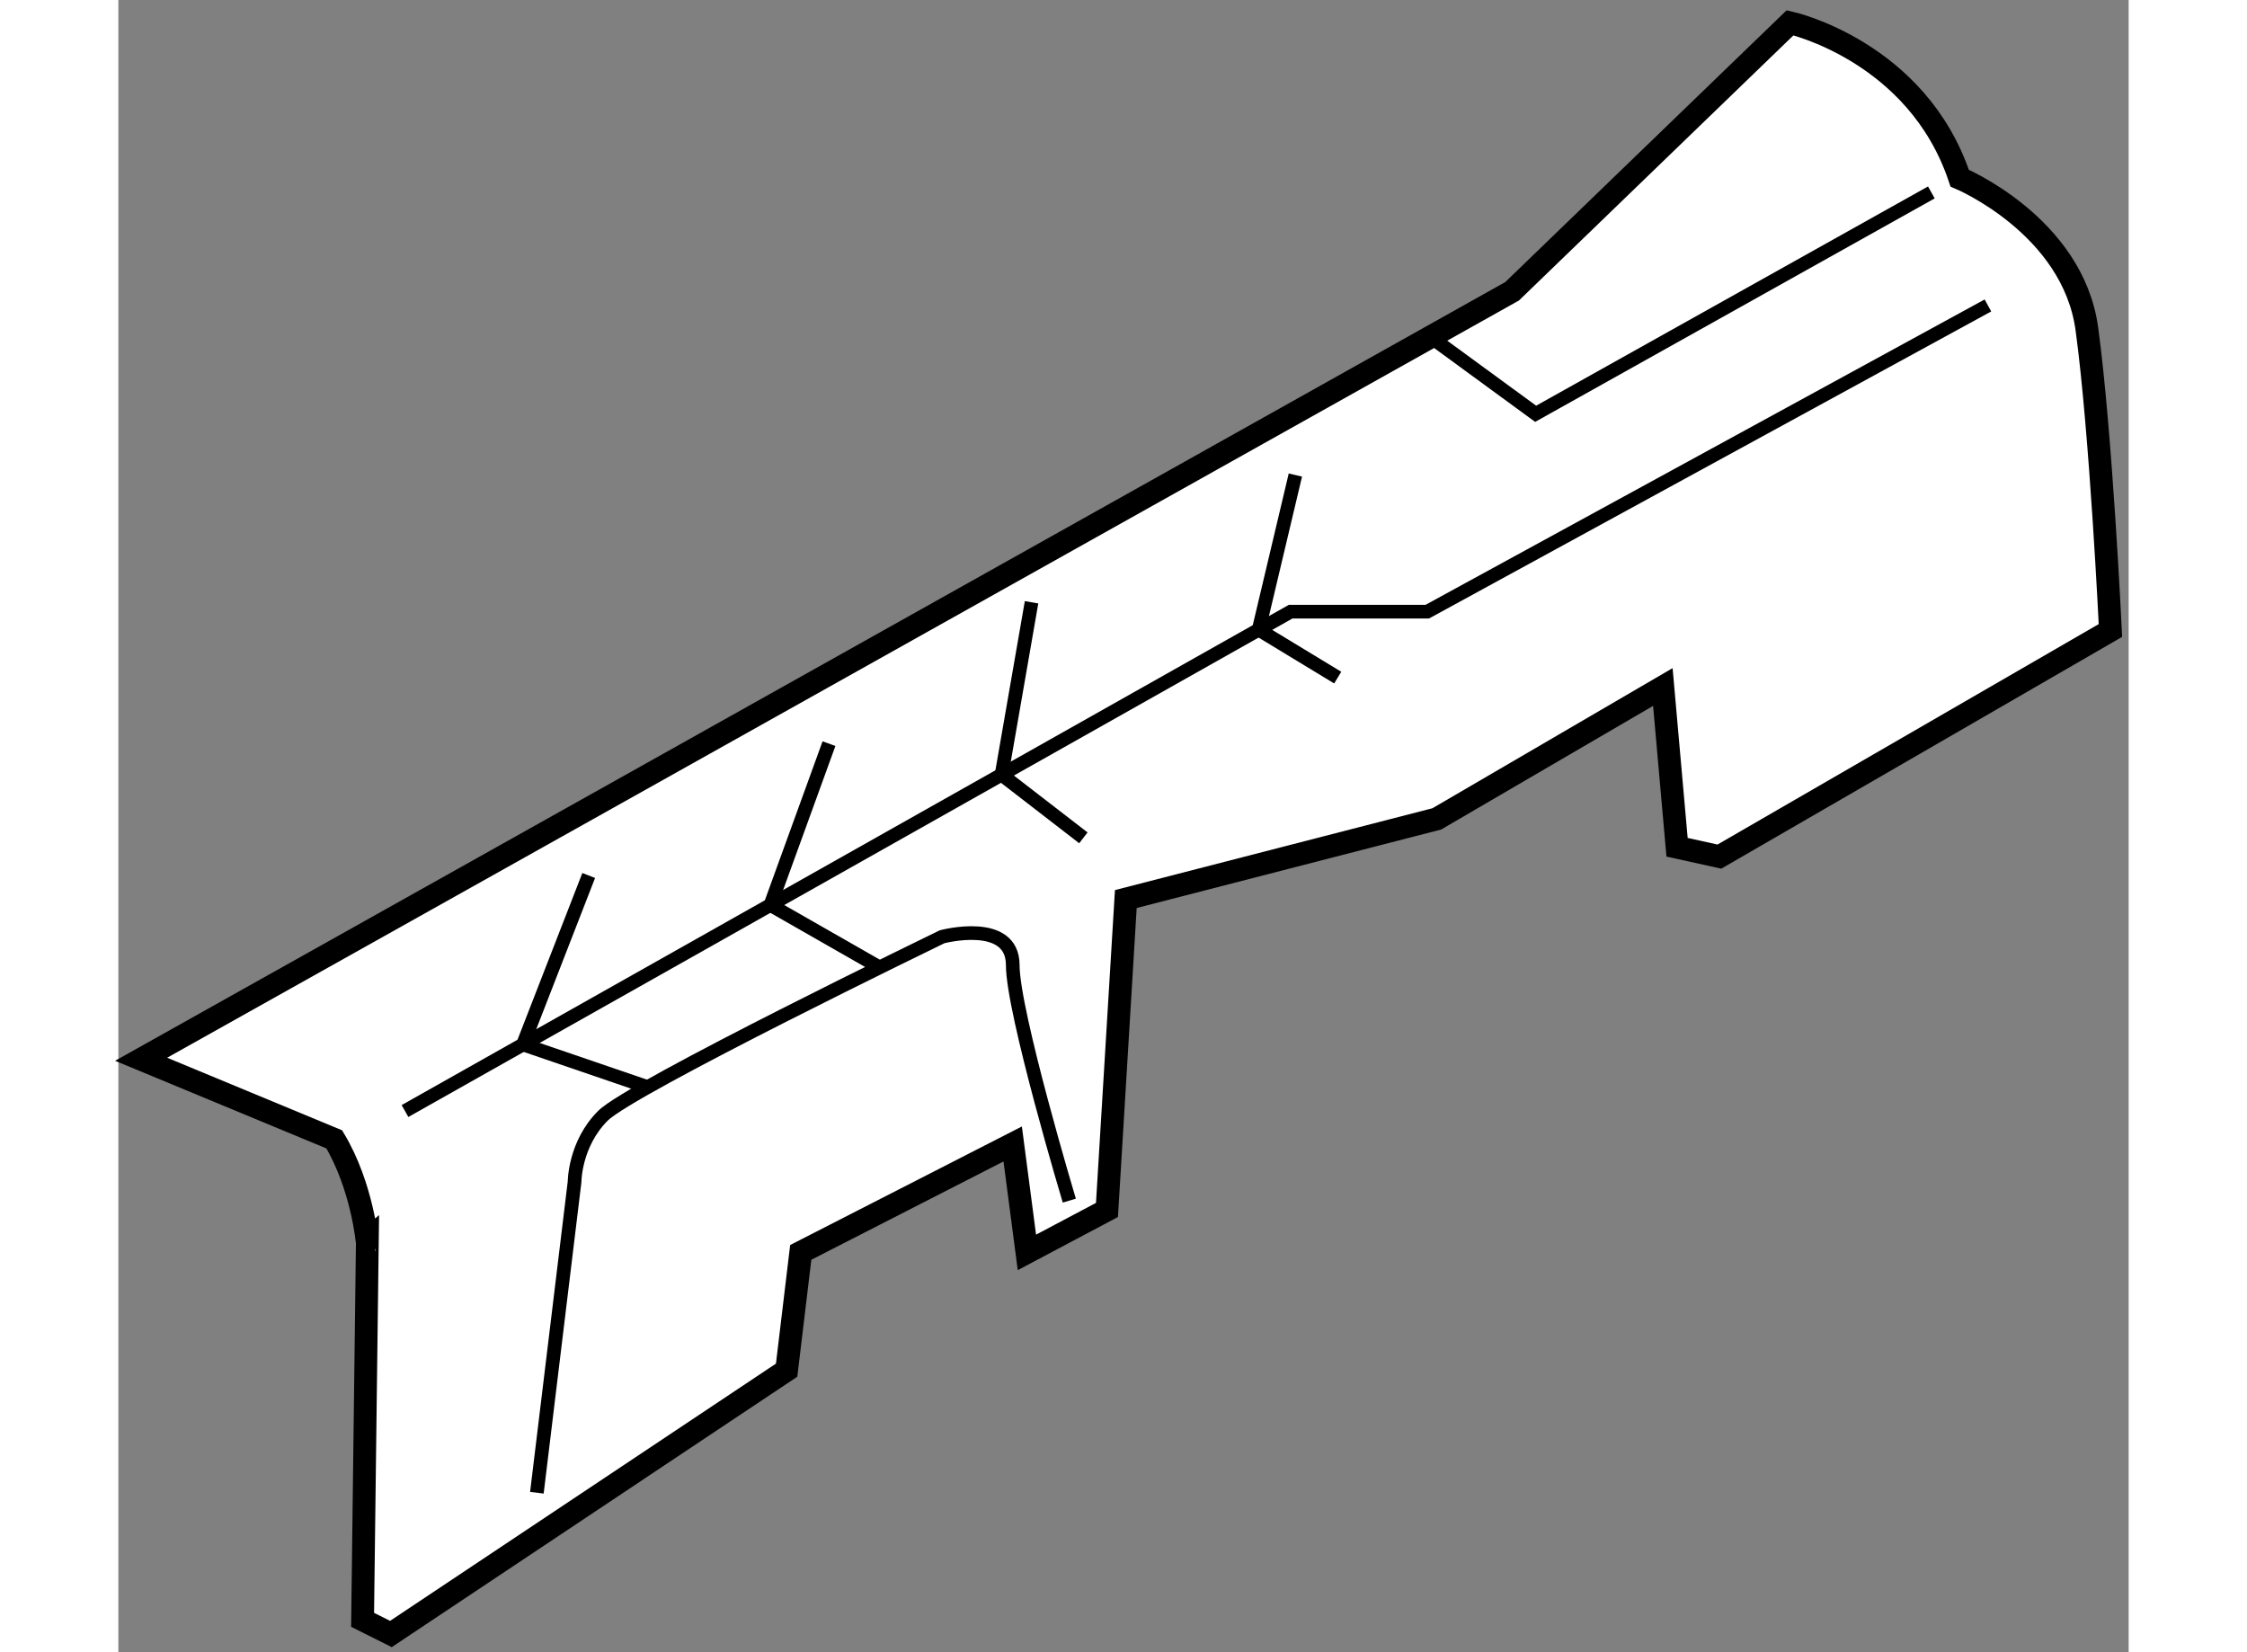
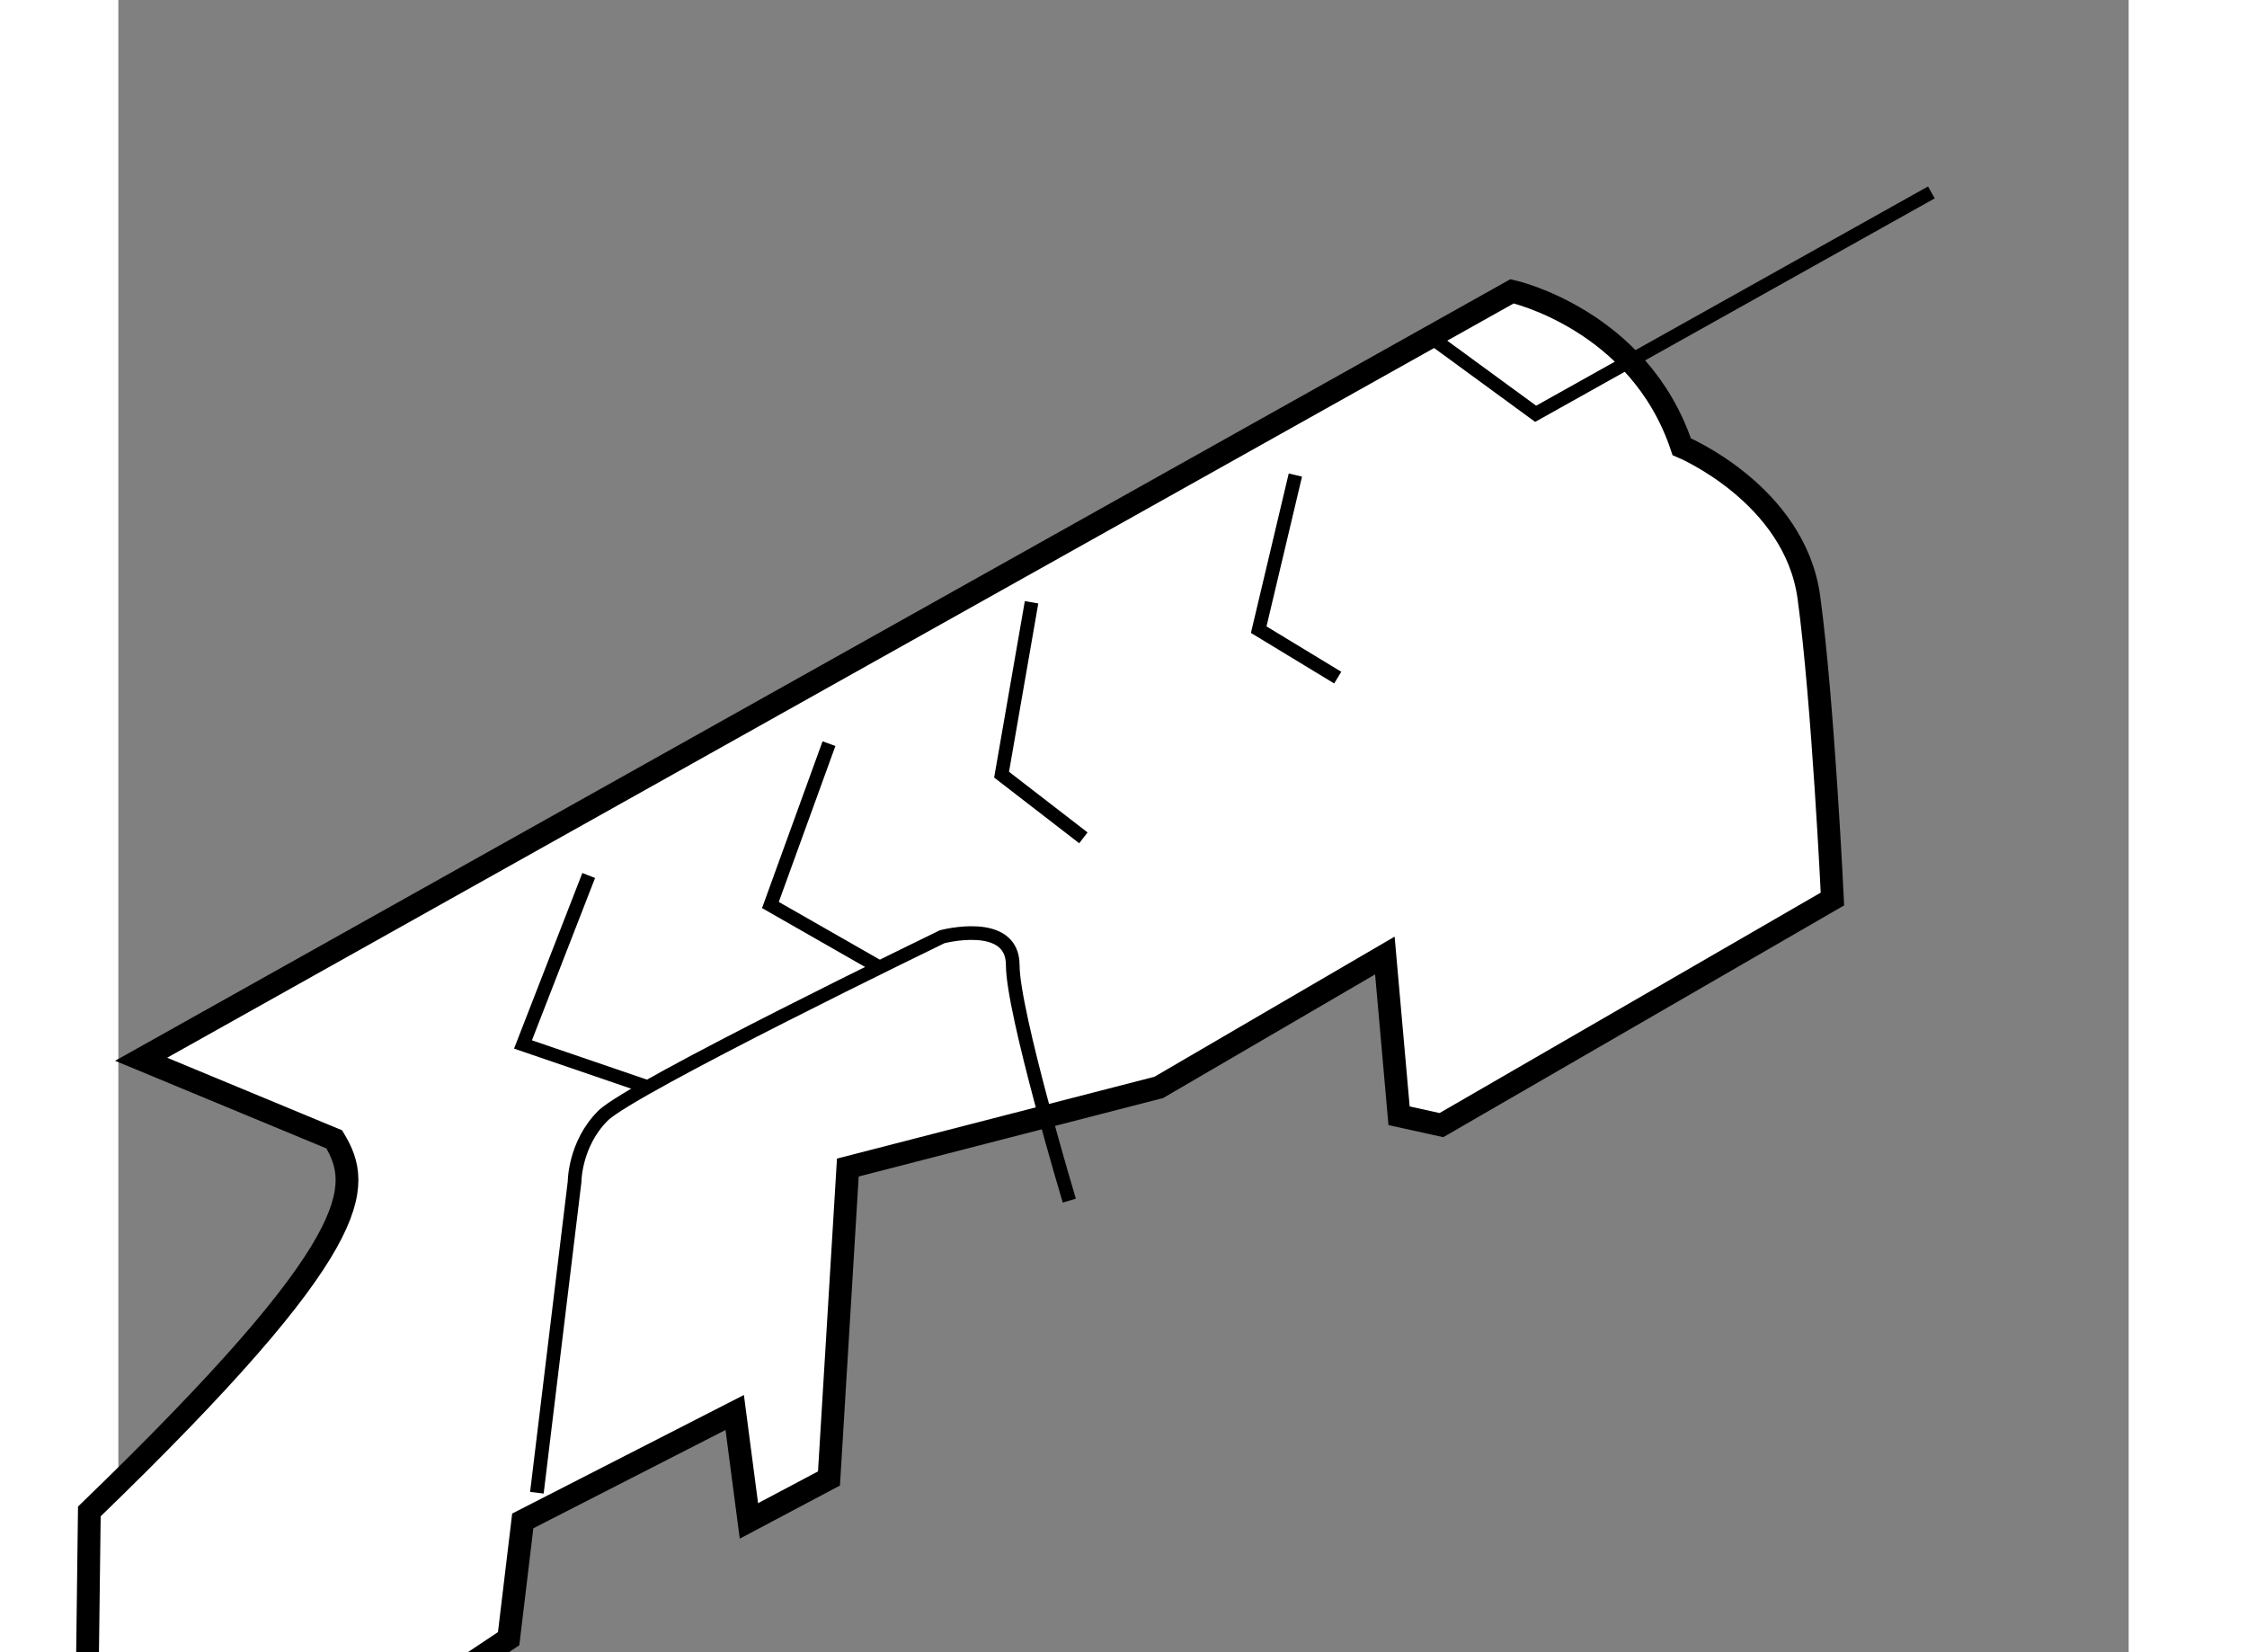
<svg xmlns="http://www.w3.org/2000/svg" version="1.1" x="0px" y="0px" width="244.8px" height="180px" viewBox="68.746 129.965 44.142 36.279" enable-background="new 0 0 244.8 180" xml:space="preserve">
  <rect x="68.746" y="129.965" width="44.142" height="36.279" fill="#808080" stroke="none" />
  <g>
-     <path fill="#FFFFFF" stroke="#000000" stroke-width="0.5" d="M73.487,154.983l-4.241-1.759l30.104-16.863l6.104-5.896     c0,0,2.792,0.619,3.724,3.412c0,0,2.484,1.036,2.793,3.312c0.31,2.276,0.517,6.62,0.517,6.62l-8.586,4.965l-0.93-0.205     l-0.312-3.519l-4.964,2.896l-6.828,1.76l-0.414,6.827l-1.758,0.932l-0.312-2.381l-4.654,2.381l-0.31,2.586l-8.689,5.793     l-0.622-0.311l0.104-8.276C74.212,157.258,74.108,156.018,73.487,154.983z" />
-     <polyline fill="none" stroke="#000000" stroke-width="0.3" points="75.04,154.361 94.487,143.396 97.487,143.396 109.798,136.672        " />
+     <path fill="#FFFFFF" stroke="#000000" stroke-width="0.5" d="M73.487,154.983l-4.241-1.759l30.104-16.863c0,0,2.792,0.619,3.724,3.412c0,0,2.484,1.036,2.793,3.312c0.31,2.276,0.517,6.62,0.517,6.62l-8.586,4.965l-0.93-0.205     l-0.312-3.519l-4.964,2.896l-6.828,1.76l-0.414,6.827l-1.758,0.932l-0.312-2.381l-4.654,2.381l-0.31,2.586l-8.689,5.793     l-0.622-0.311l0.104-8.276C74.212,157.258,74.108,156.018,73.487,154.983z" />
    <polyline fill="none" stroke="#000000" stroke-width="0.3" points="97.56,137.364 99.867,139.051 108.556,134.19   " />
    <path fill="none" stroke="#000000" stroke-width="0.3" d="M77.936,162.742l0.828-6.829c0,0,0-0.826,0.621-1.447     c0.621-0.622,7.449-3.932,7.449-3.932s1.551-0.412,1.551,0.622s1.242,5.172,1.242,5.172" />
    <polyline fill="none" stroke="#000000" stroke-width="0.3" points="79.074,149.189 77.631,152.899 80.368,153.835   " />
    <polyline fill="none" stroke="#000000" stroke-width="0.3" points="84.35,146.294 83.064,149.837 85.461,151.207   " />
    <polyline fill="none" stroke="#000000" stroke-width="0.3" points="88.798,143.19 88.14,146.975 89.936,148.362   " />
    <polyline fill="none" stroke="#000000" stroke-width="0.3" points="94.591,140.396 93.786,143.791 95.521,144.844   " />
  </g>
</svg>